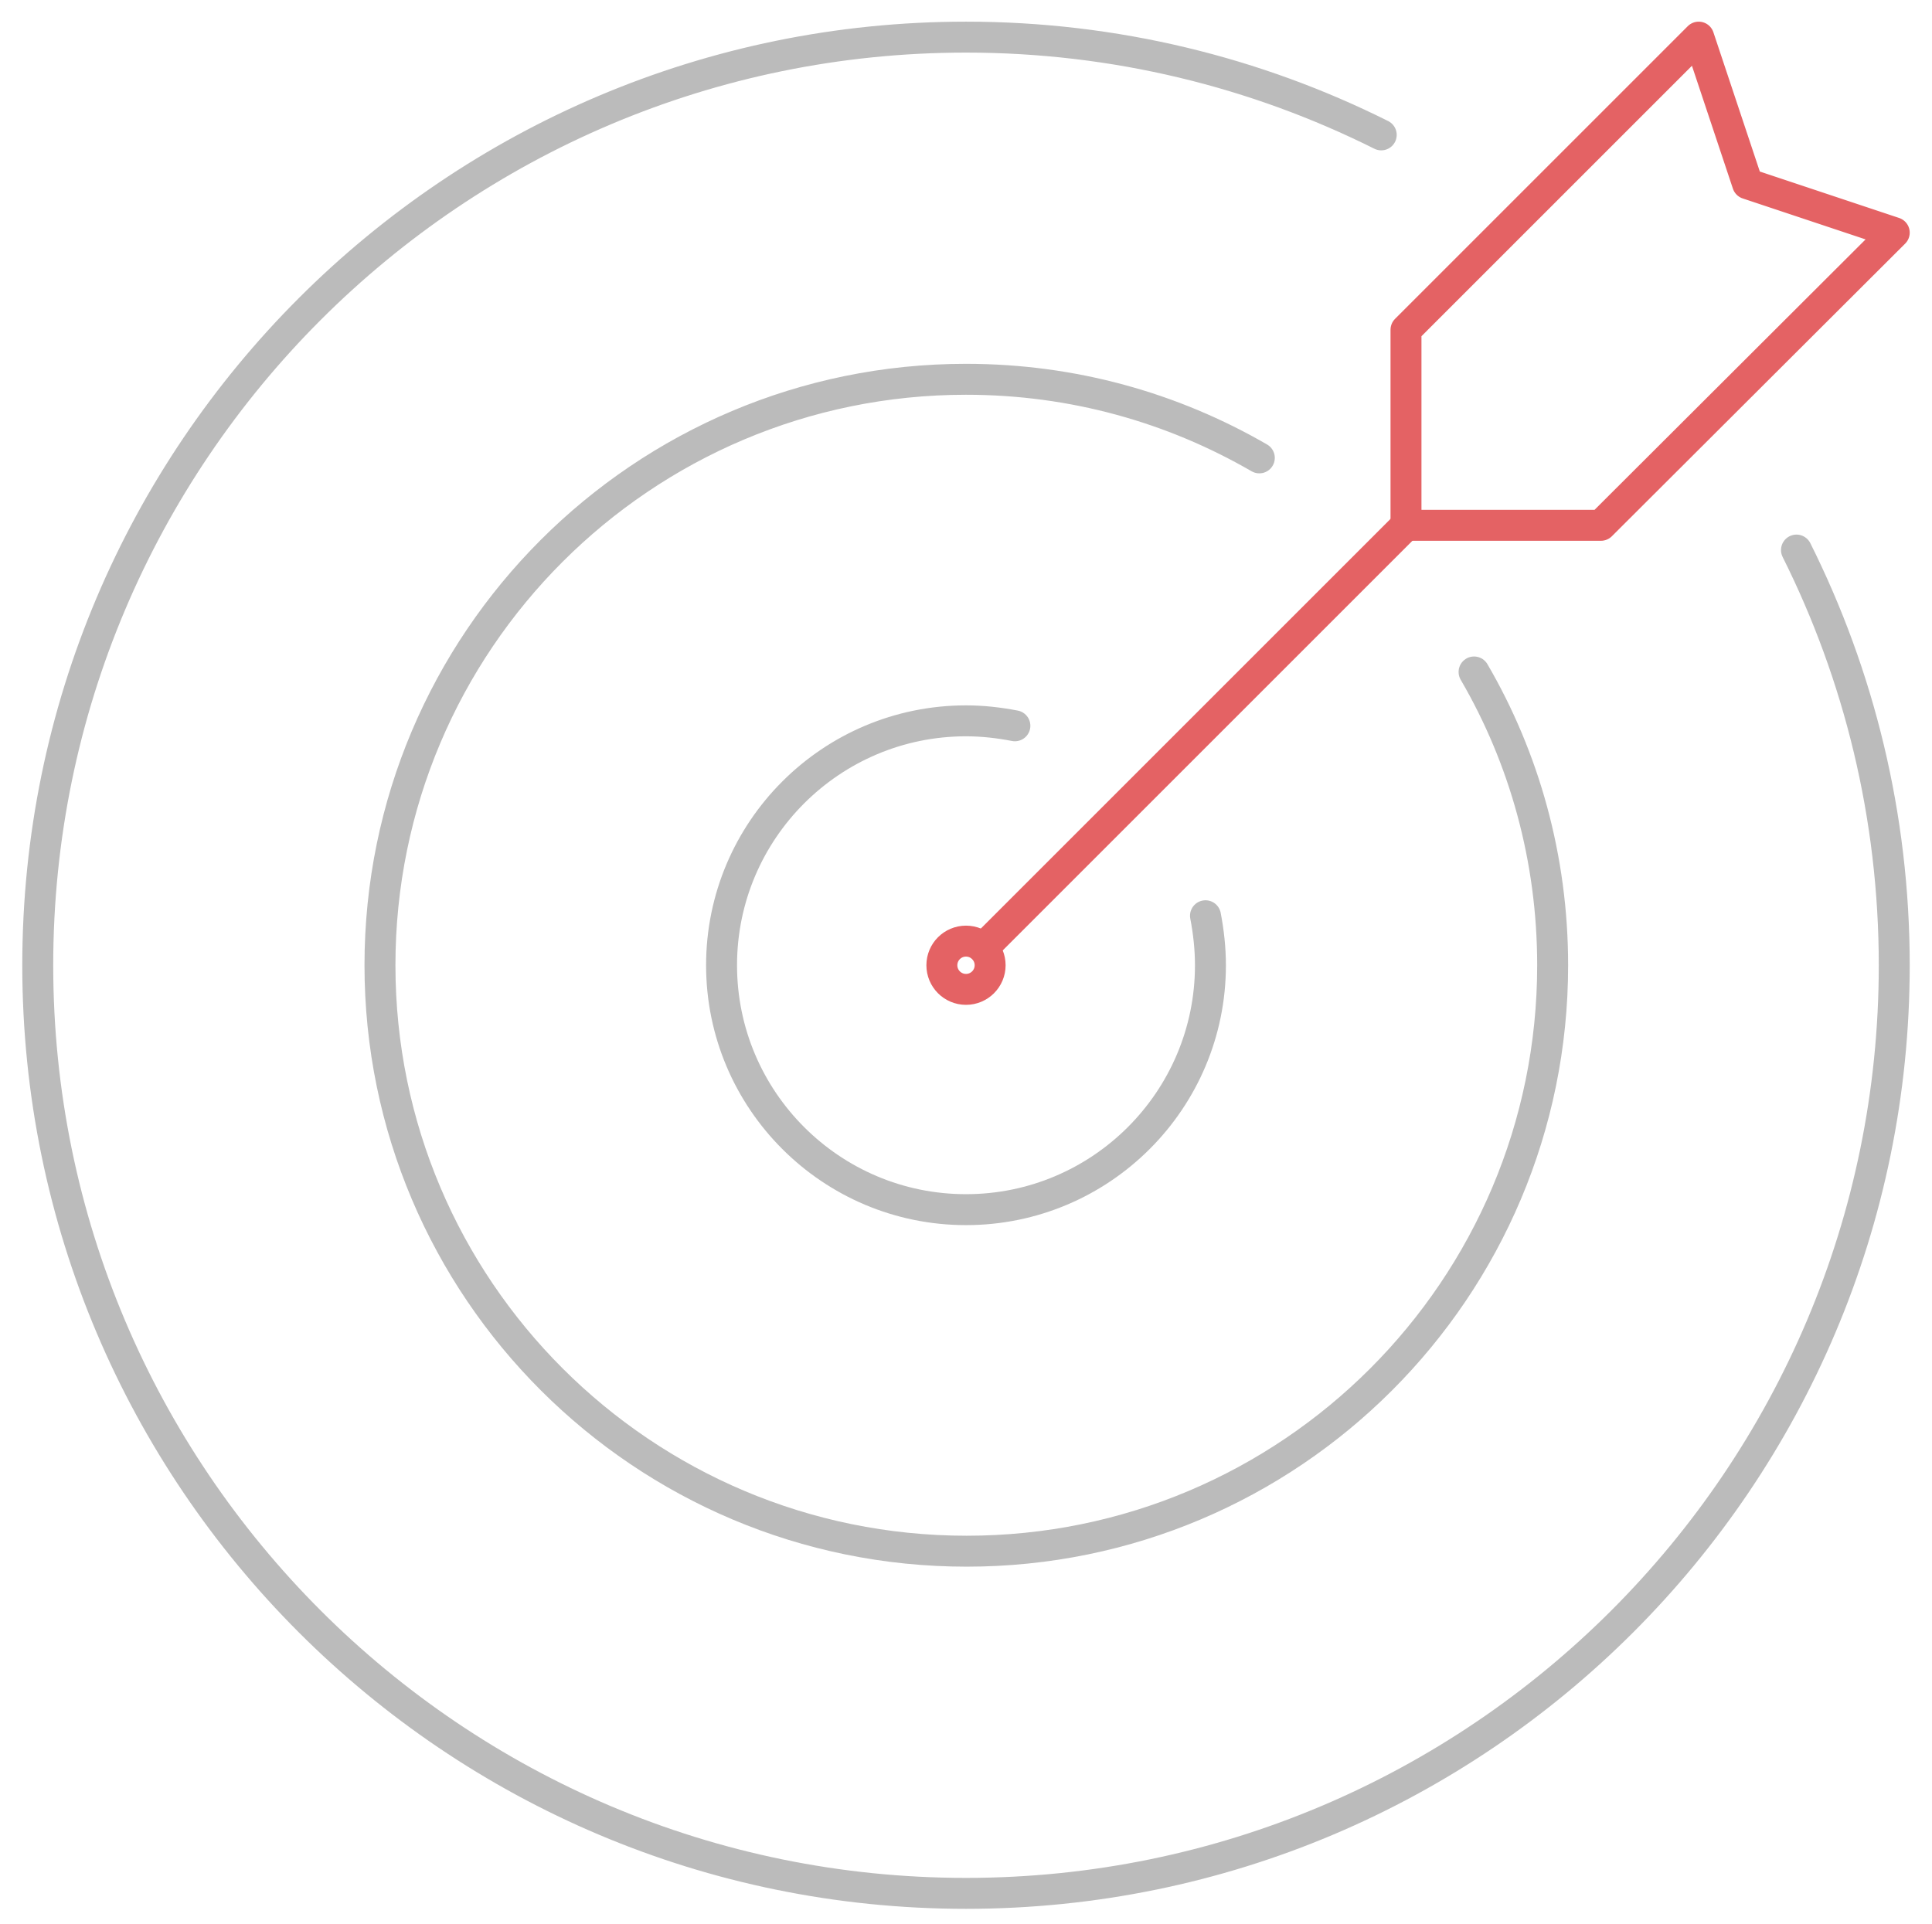
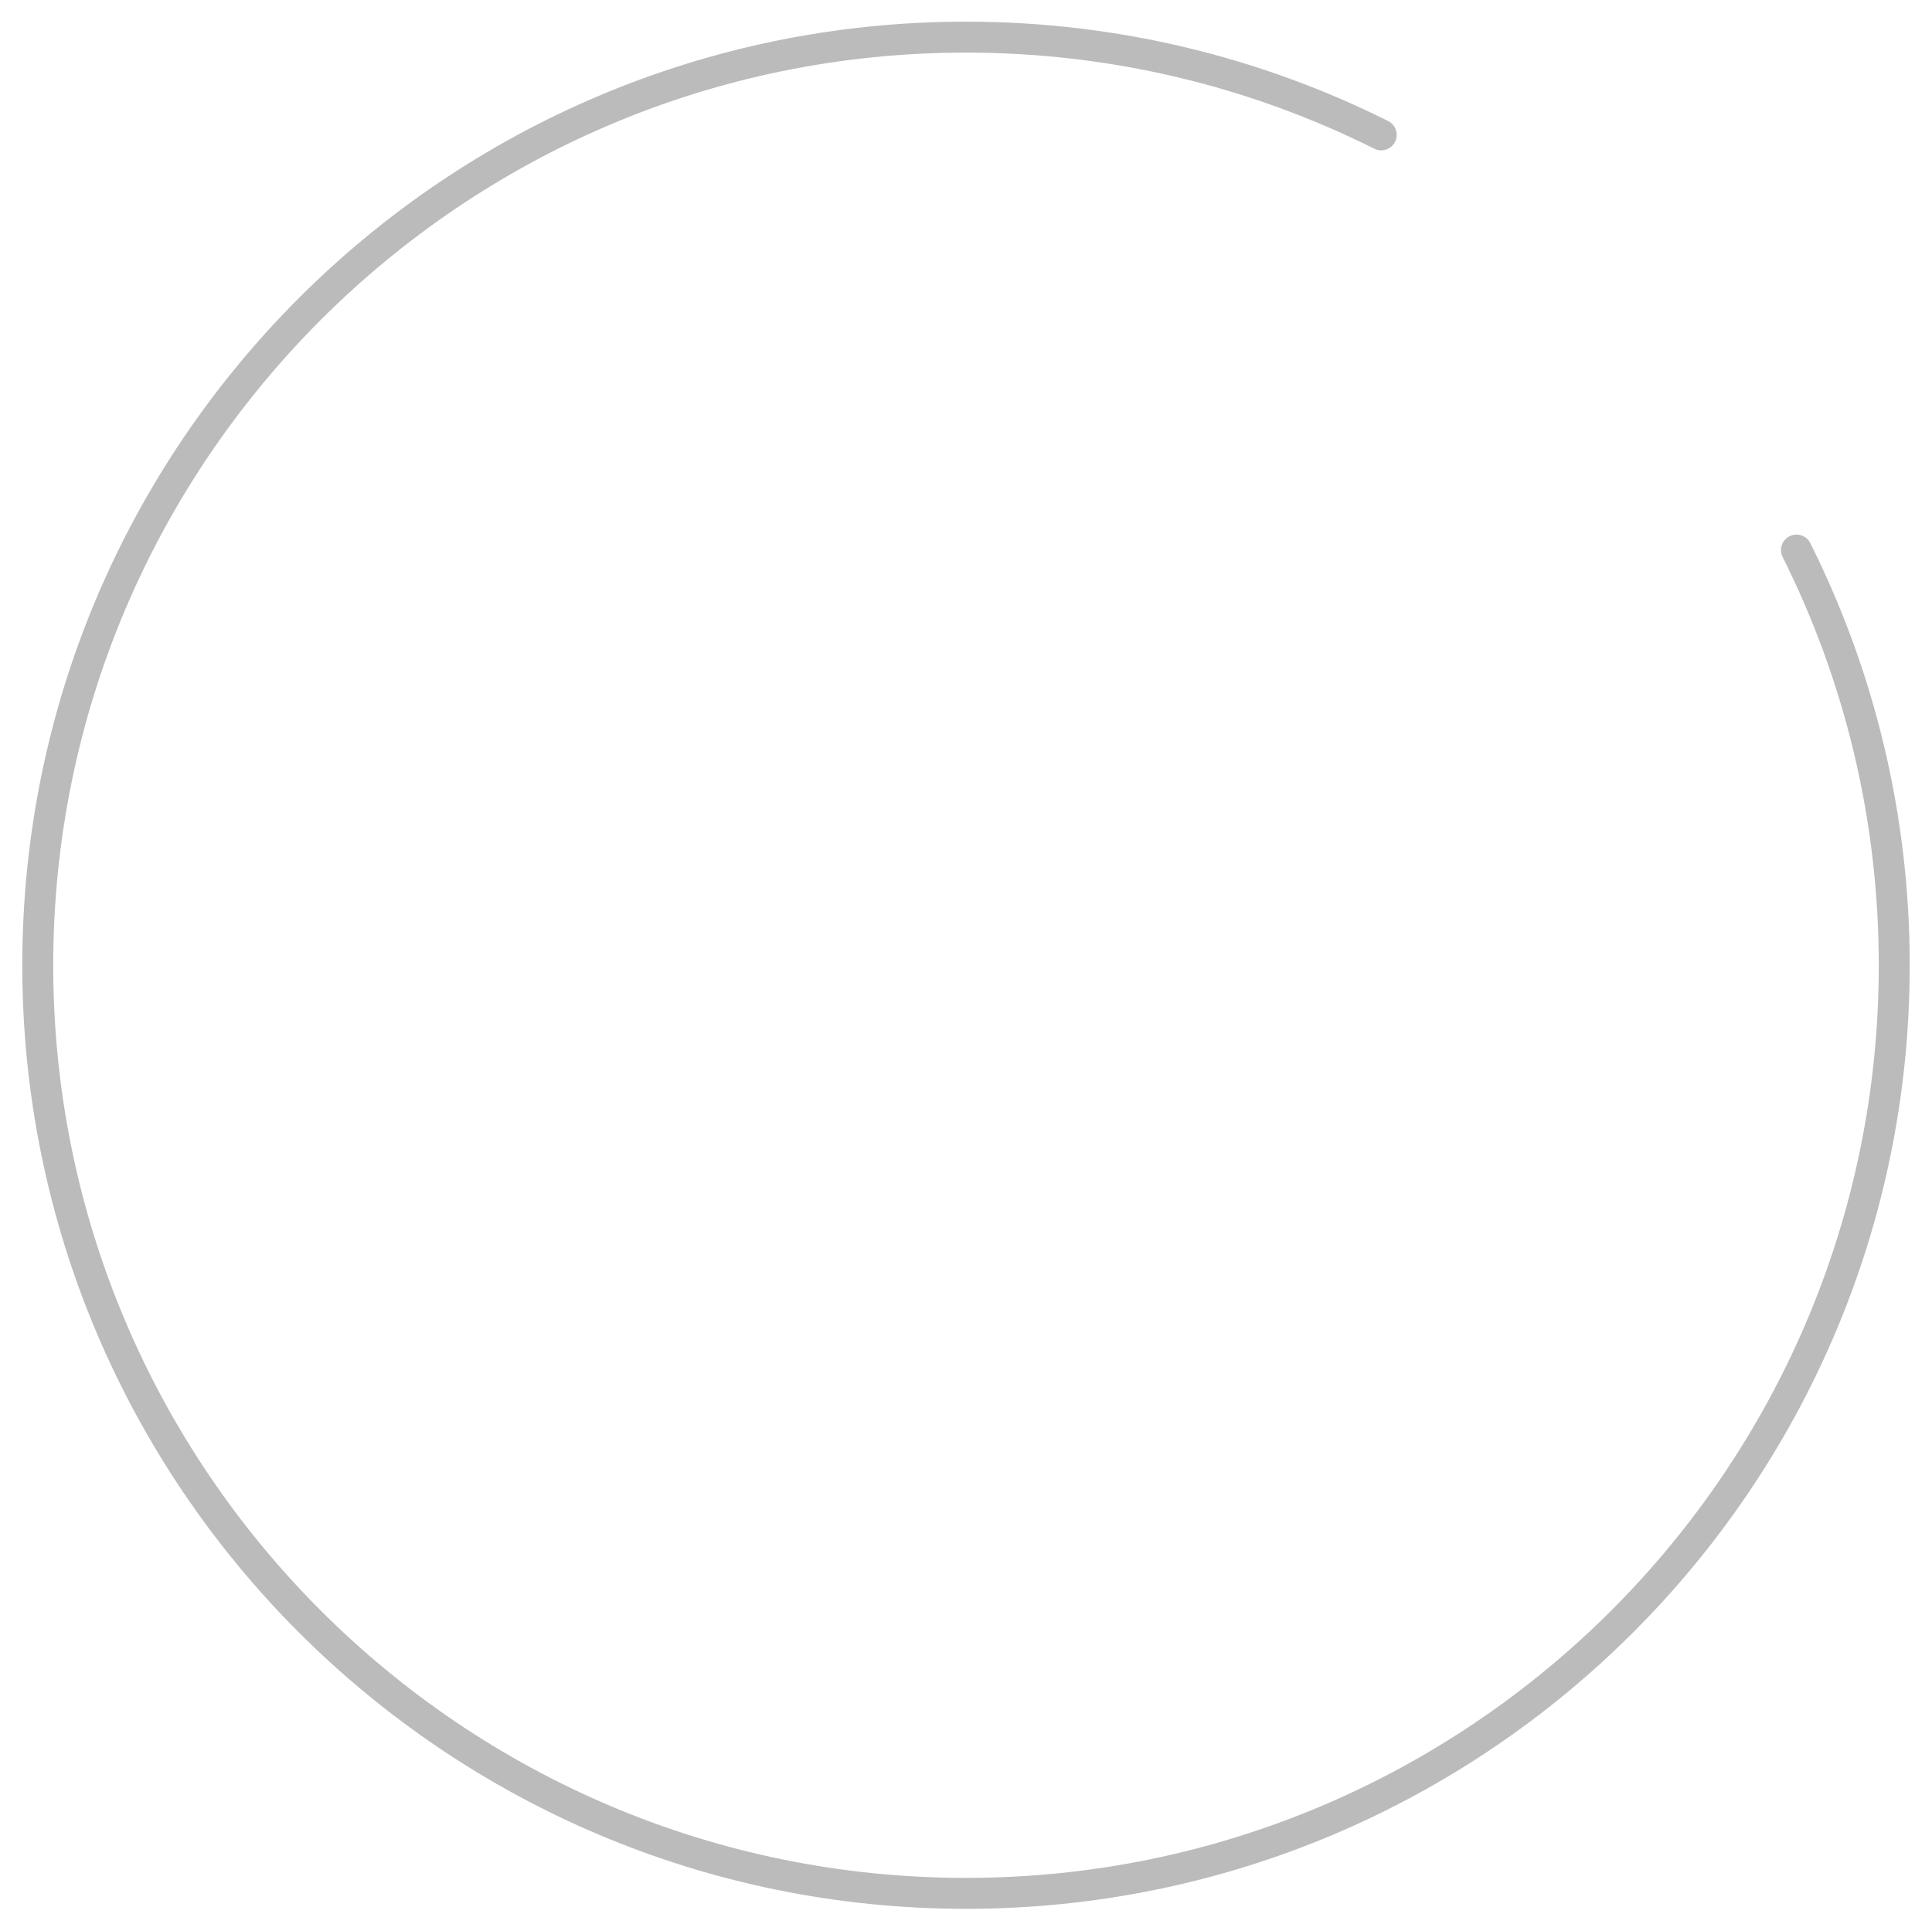
<svg xmlns="http://www.w3.org/2000/svg" version="1.1" id="央铋_1" x="0px" y="0px" viewBox="0 0 312.2 311" style="enable-background:new 0 0 312.2 311;" xml:space="preserve">
  <style type="text/css">
	.st0{fill:none;stroke:#BBBBBB;stroke-width:5;stroke-linecap:round;stroke-linejoin:round;stroke-miterlimit:10;}
	.st1{fill:none;stroke:#E46264;stroke-width:5;stroke-linecap:round;stroke-linejoin:round;stroke-miterlimit:10;}
</style>
  <g>
    <g>
      <path class="st0" d="M290.3,88.9c10.1,20.2,15.8,43,15.8,67.1c0,82.8-67.2,150-150,150s-150-67.2-150-150S73.3,6,156.1,6    c24.1,0,46.9,5.7,67.1,15.8" />
    </g>
    <g>
-       <path class="st0" d="M238.2,108.6c8.1,13.9,12.7,30.1,12.7,47.4c0,52.3-42.4,94.7-94.7,94.7S61.4,208.3,61.4,156    s42.4-94.7,94.7-94.7c17.3,0,33.4,4.6,47.4,12.7" />
-     </g>
+       </g>
    <g>
-       <path class="st0" d="M194.8,148c0.5,2.6,0.8,5.3,0.8,8c0,21.8-17.7,39.5-39.5,39.5s-39.5-17.7-39.5-39.5s17.7-39.5,39.5-39.5    c2.7,0,5.3,0.3,7.9,0.8" />
-     </g>
+       </g>
    <g>
-       <circle class="st1" cx="156.1" cy="156" r="3.9" />
-     </g>
+       </g>
    <g>
-       <line class="st1" x1="158.9" y1="153.2" x2="227.2" y2="84.9" />
-     </g>
+       </g>
    <g>
-       <polygon class="st1" points="274.5,6 282.4,29.7 306.1,37.6 258.7,84.9 227.2,84.9 227.2,53.3   " />
-     </g>
+       </g>
  </g>
</svg>